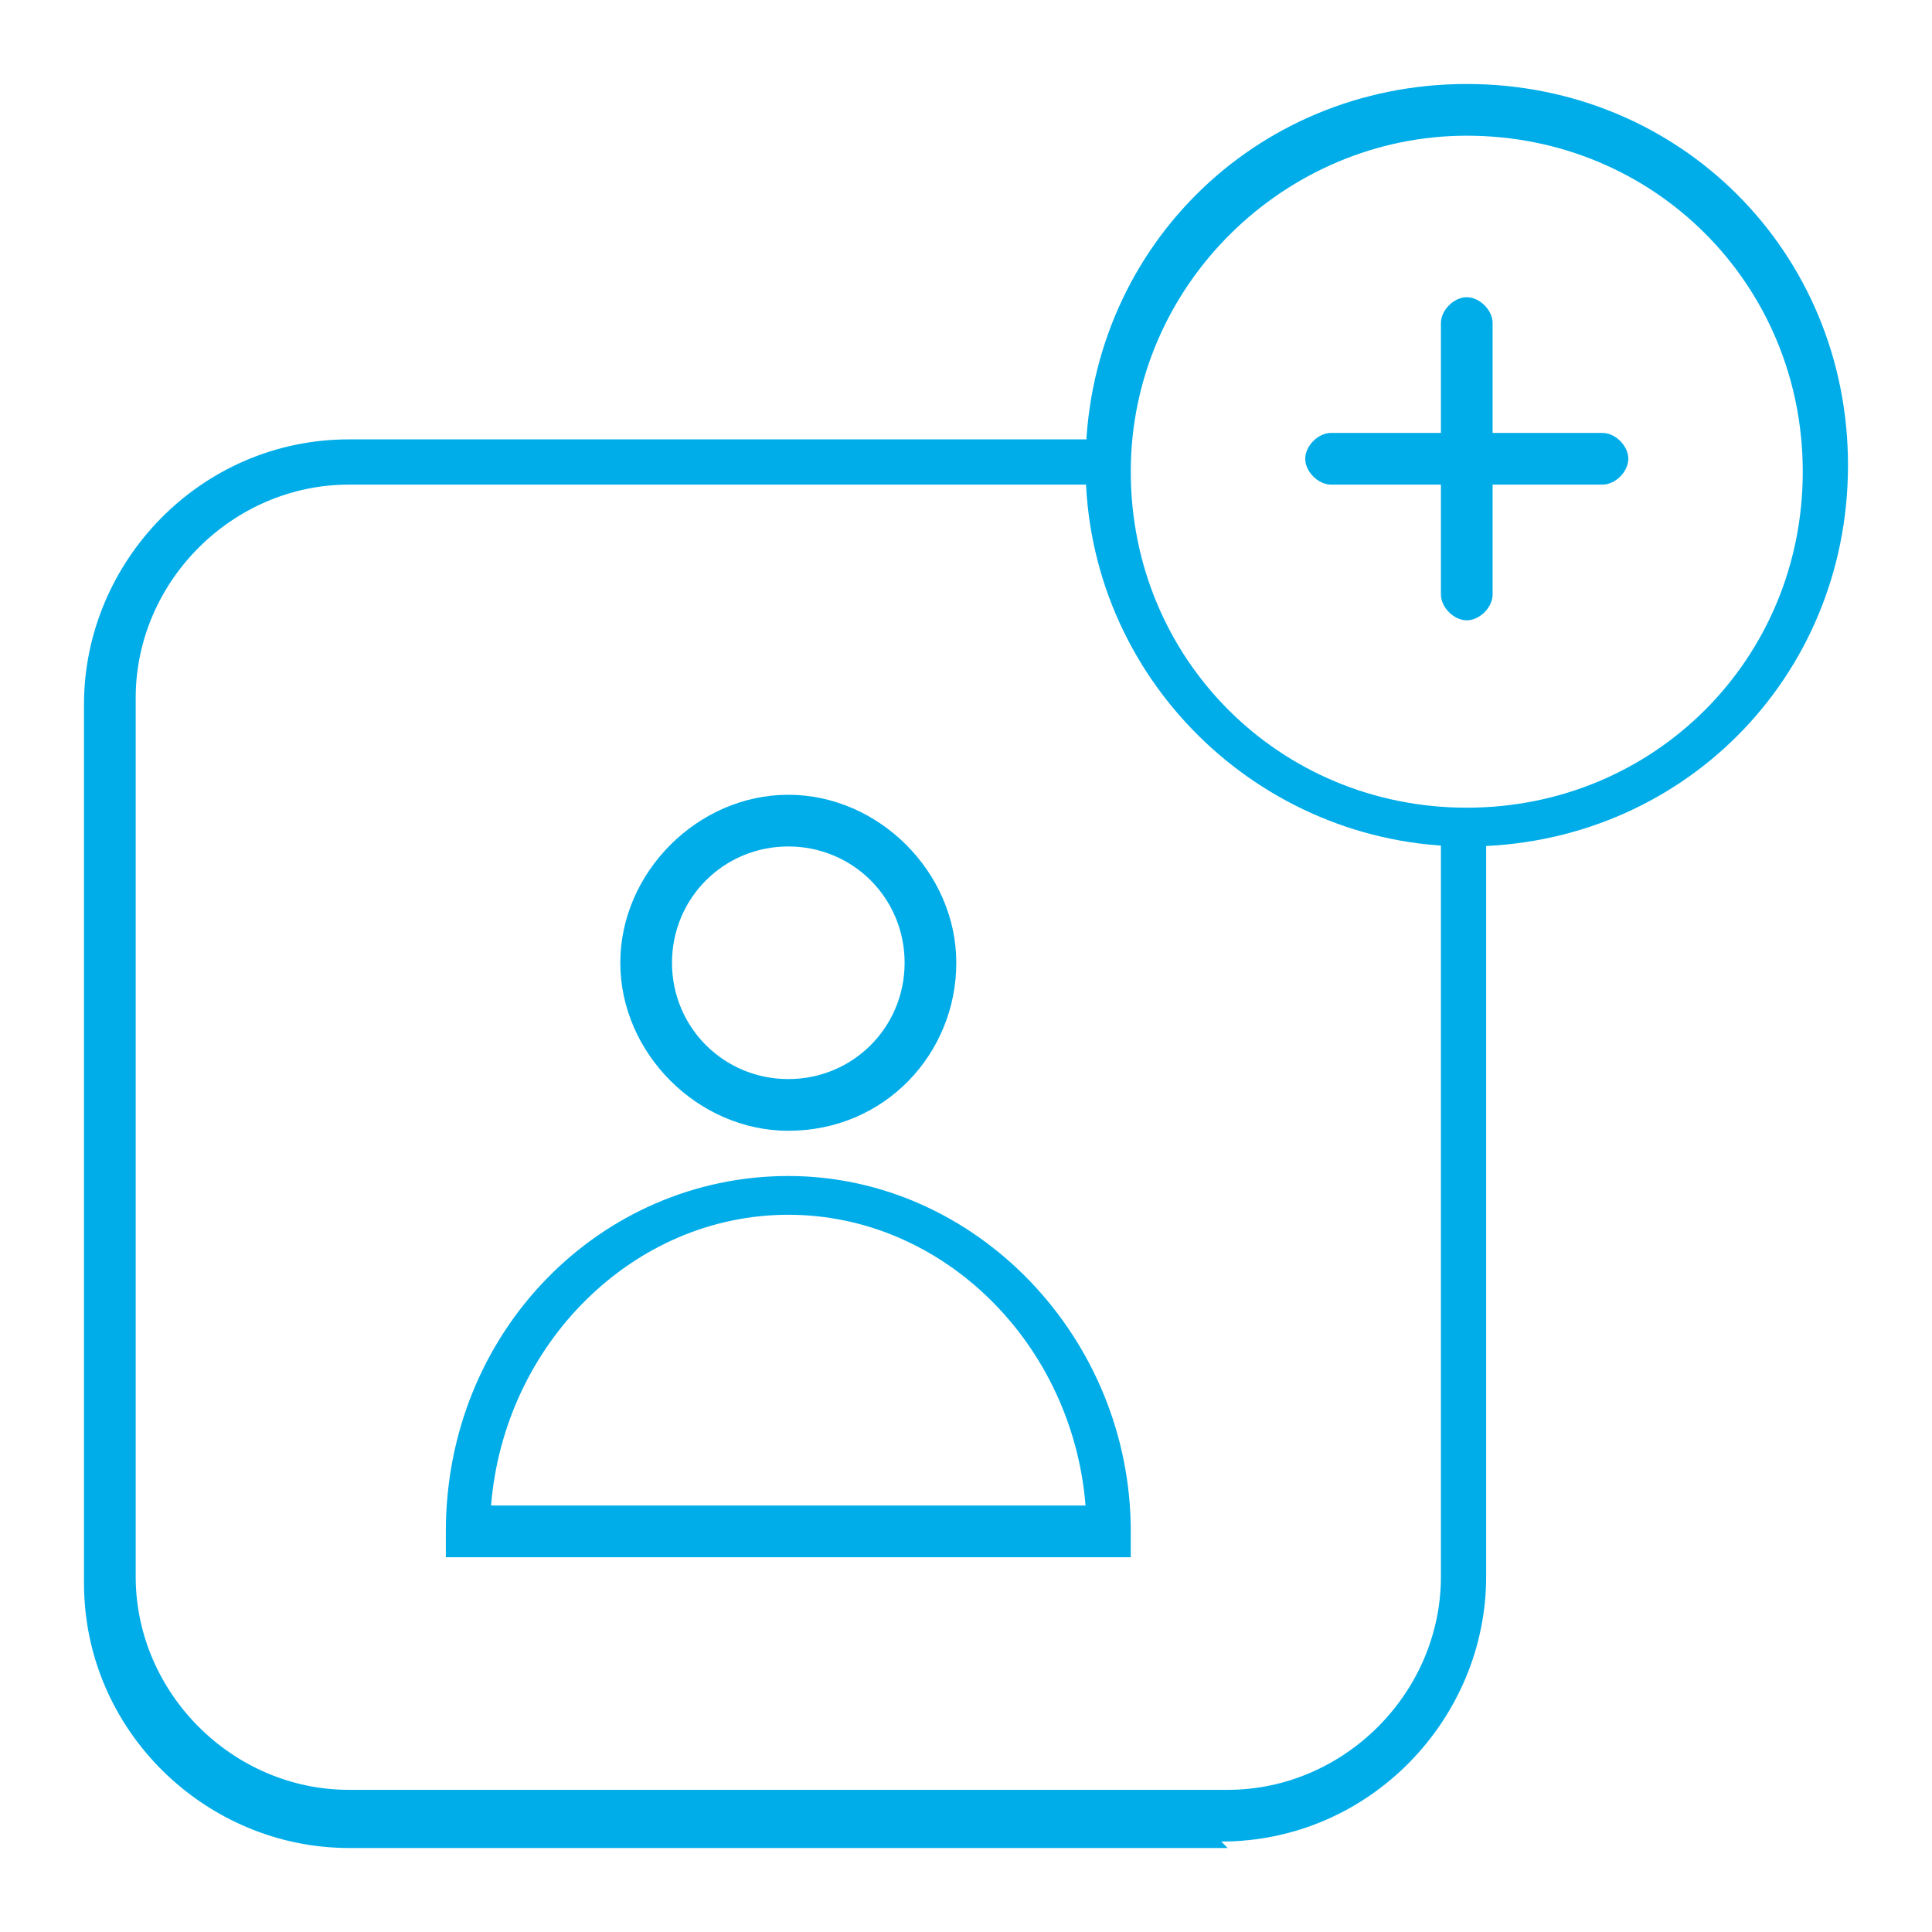
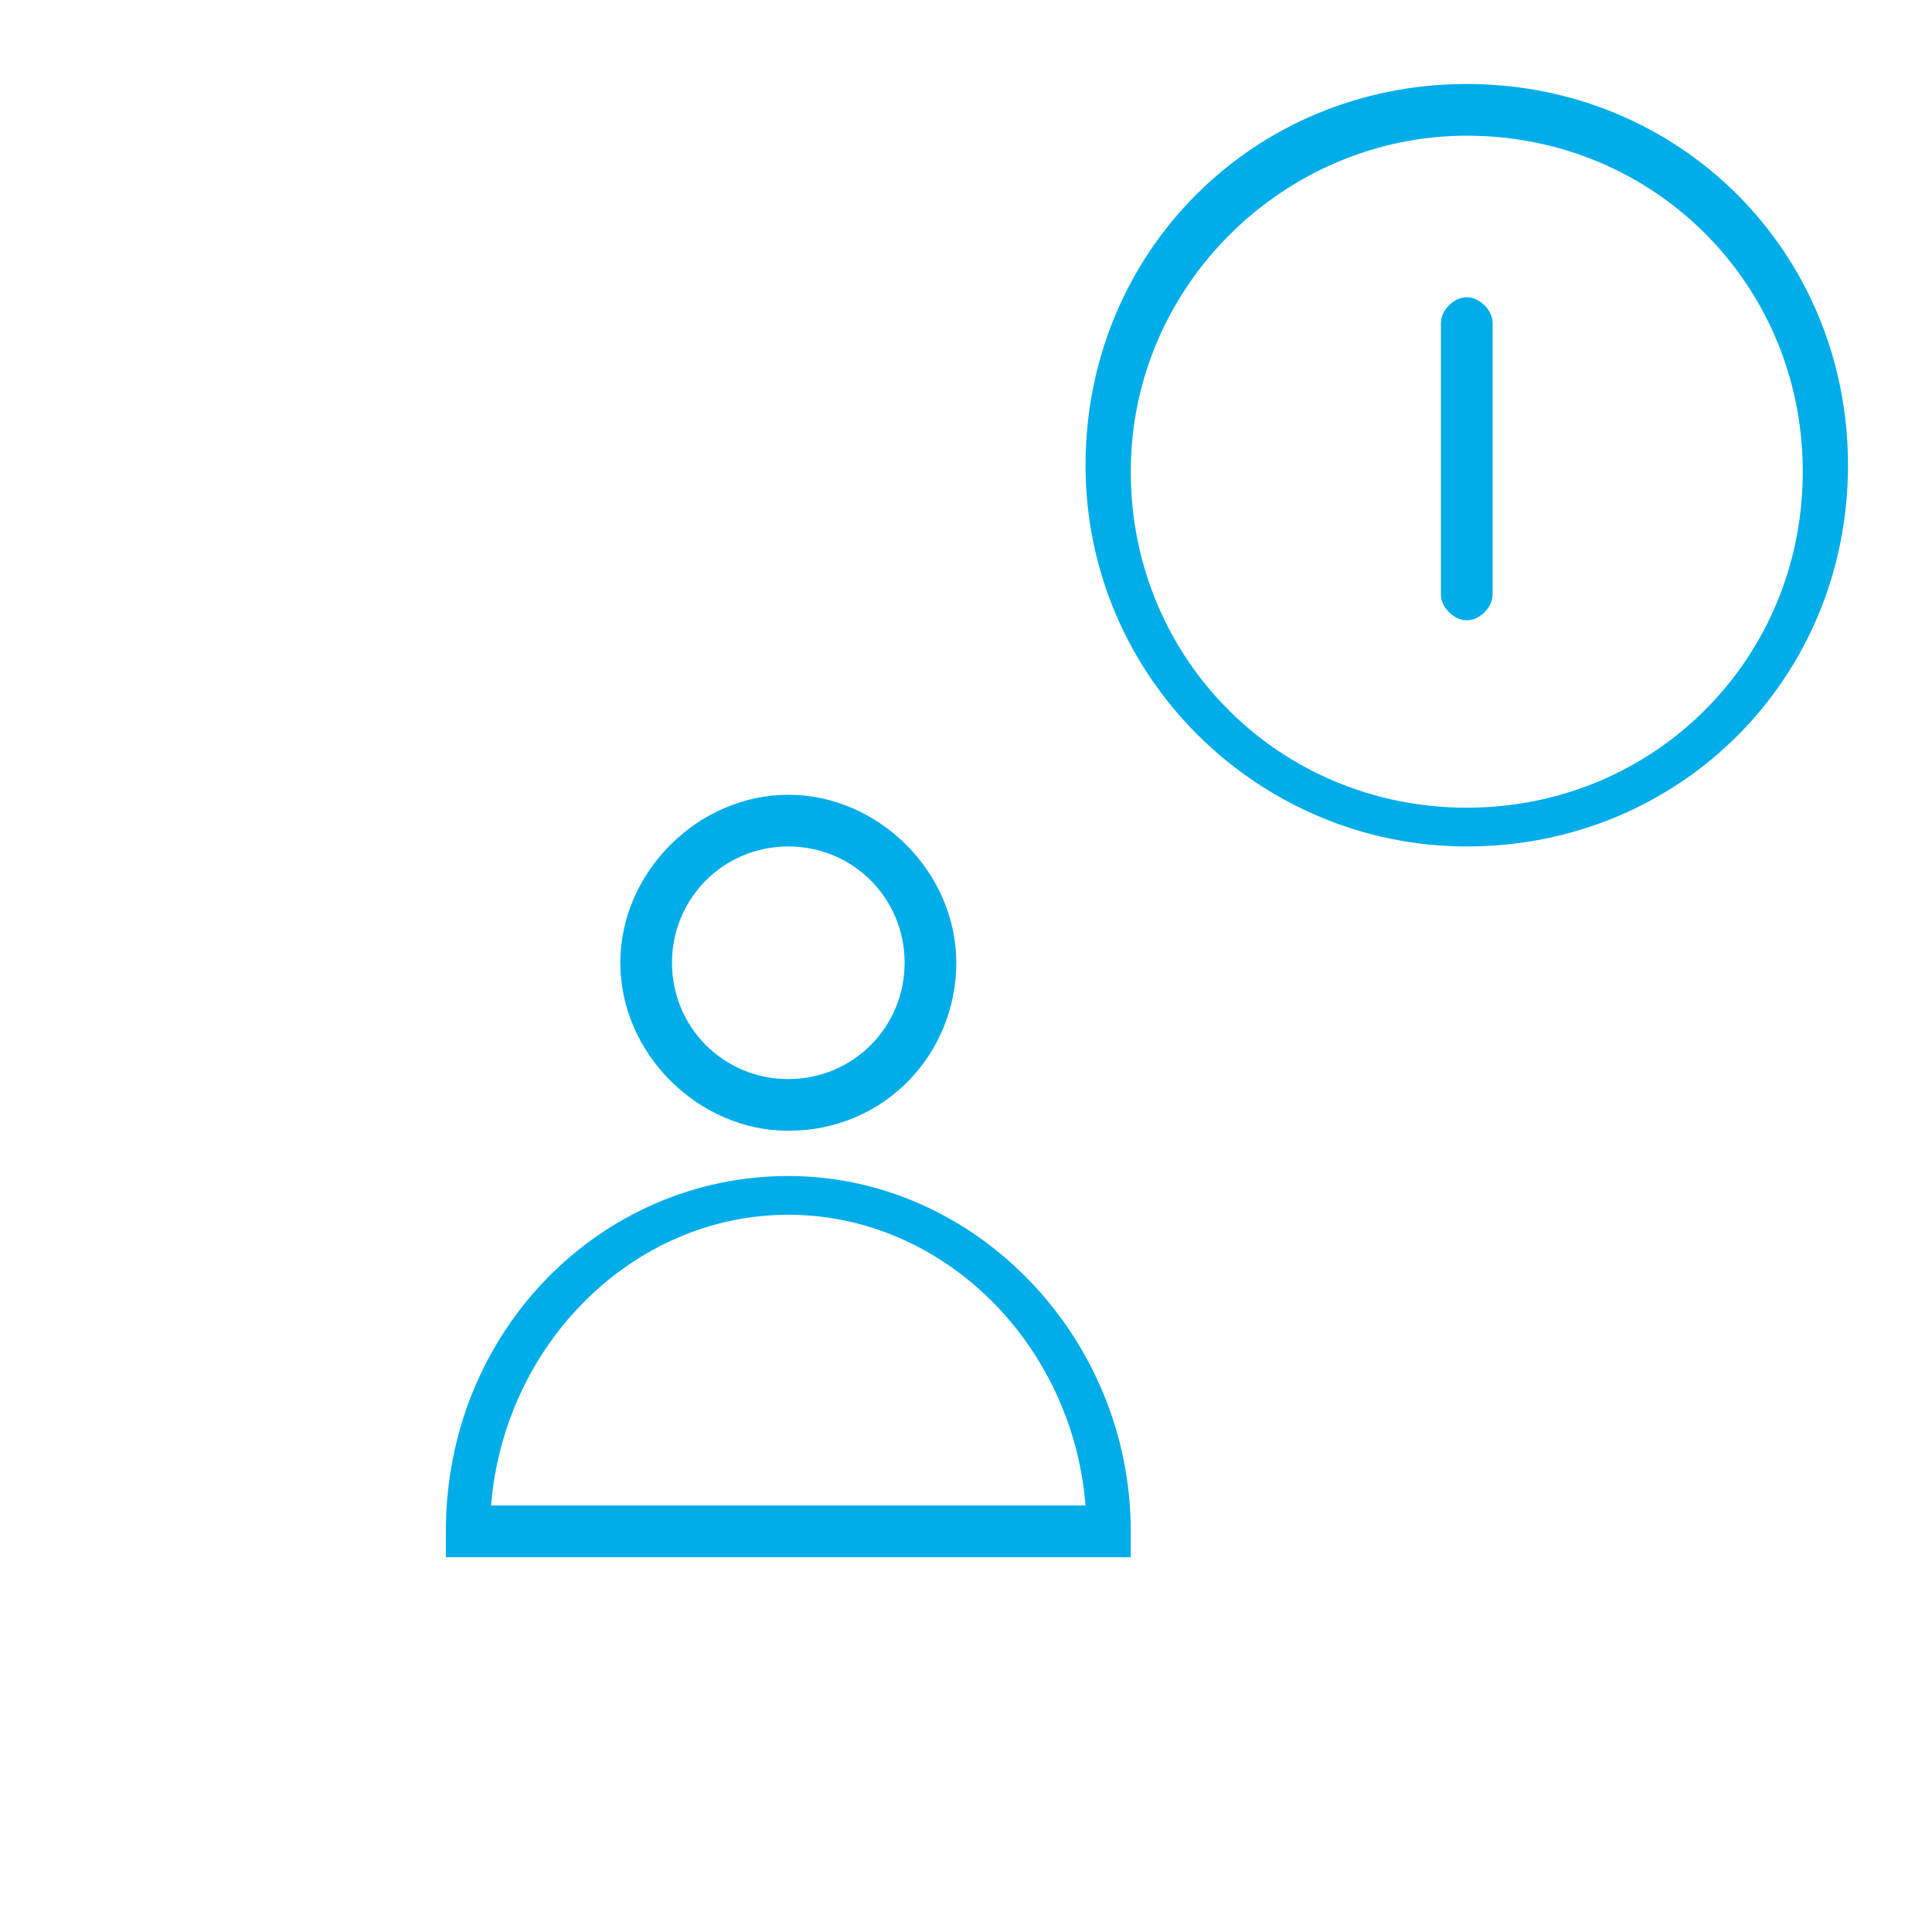
<svg xmlns="http://www.w3.org/2000/svg" id="Layer_1" data-name="Layer 1" version="1.1" viewBox="0 0 29.9 29.9">
  <defs>
    <style>
      .cls-1 {
        fill: #00ade9;
        stroke-width: 0px;
      }
    </style>
  </defs>
  <g>
-     <path class="cls-1" d="M19,28.6H5.4c-2.2,0-4.1-1.8-4.1-4.1v-13.6c0-2.2,1.8-4.1,4.1-4.1h11.7v.7H5.4c-1.8,0-3.3,1.5-3.3,3.3v13.6c0,1.8,1.5,3.3,3.3,3.3h13.6c1.8,0,3.3-1.5,3.3-3.3v-11.7h.7v11.7c0,2.2-1.8,4.1-4.1,4.1" />
    <path class="cls-1" d="M22.7,13.1c-3.2,0-5.9-2.6-5.9-5.9s2.6-5.9,5.9-5.9,5.9,2.6,5.9,5.9-2.6,5.9-5.9,5.9M22.7,2.1c-2.8,0-5.2,2.3-5.2,5.2s2.3,5.2,5.2,5.2,5.2-2.3,5.2-5.2-2.3-5.2-5.2-5.2" />
    <path class="cls-1" d="M22.7,9.6c-.2,0-.4-.2-.4-.4v-4.2c0-.2.2-.4.4-.4s.4.2.4.4v4.2c0,.2-.2.4-.4.4" />
-     <path class="cls-1" d="M24.8,7.5h-4.2c-.2,0-.4-.2-.4-.4s.2-.4.4-.4h4.2c.2,0,.4.2.4.4s-.2.4-.4.4" />
    <path class="cls-1" d="M12.2,17.5c-1.4,0-2.6-1.2-2.6-2.6s1.2-2.6,2.6-2.6,2.6,1.2,2.6,2.6-1.1,2.6-2.6,2.6M12.2,13.1c-1,0-1.8.8-1.8,1.8s.8,1.8,1.8,1.8,1.8-.8,1.8-1.8-.8-1.8-1.8-1.8" />
    <path class="cls-1" d="M17.5,24.1H6.9v-.4c0-3.1,2.4-5.5,5.3-5.5s5.3,2.5,5.3,5.5v.4ZM7.6,23.3h9.2c-.2-2.5-2.2-4.5-4.6-4.5s-4.4,2-4.6,4.5" />
  </g>
  <g>
    <path class="cls-1" d="M66.9,514.4h-14.5c-2.3,0-4.2-1.9-4.2-4.2v-14.5c0-2.3,1.9-4.2,4.2-4.2h9.9c.3,0,.5.2.5.5s-.2.5-.5.5h-9.9c-1.8,0-3.2,1.5-3.2,3.2v14.5c0,1.8,1.5,3.2,3.2,3.2h14.5c1.8,0,3.2-1.5,3.2-3.2v-9.1c0-.3.2-.5.5-.5s.5.2.5.5v9.1c0,2.3-1.9,4.2-4.2,4.2" />
    <path class="cls-1" d="M60,502.9l1-4.6,9.6-9.6c1-1,2.6-1,3.6,0,1,1,1,2.6,0,3.6l-9.6,9.6-4.7.9ZM61.9,498.8l-.6,2.8,2.9-.6,9.4-9.4c.6-.6.6-1.6,0-2.3-.6-.6-1.6-.6-2.3,0l-9.4,9.4Z" />
    <path class="cls-1" d="M73.2,493.2c-.1,0-.2,0-.3-.1l-3-2.9c-.2-.2-.2-.5,0-.7.2-.2.5-.2.7,0l3,2.9c.2.2.2.5,0,.7,0,0-.2.2-.4.2" />
  </g>
</svg>